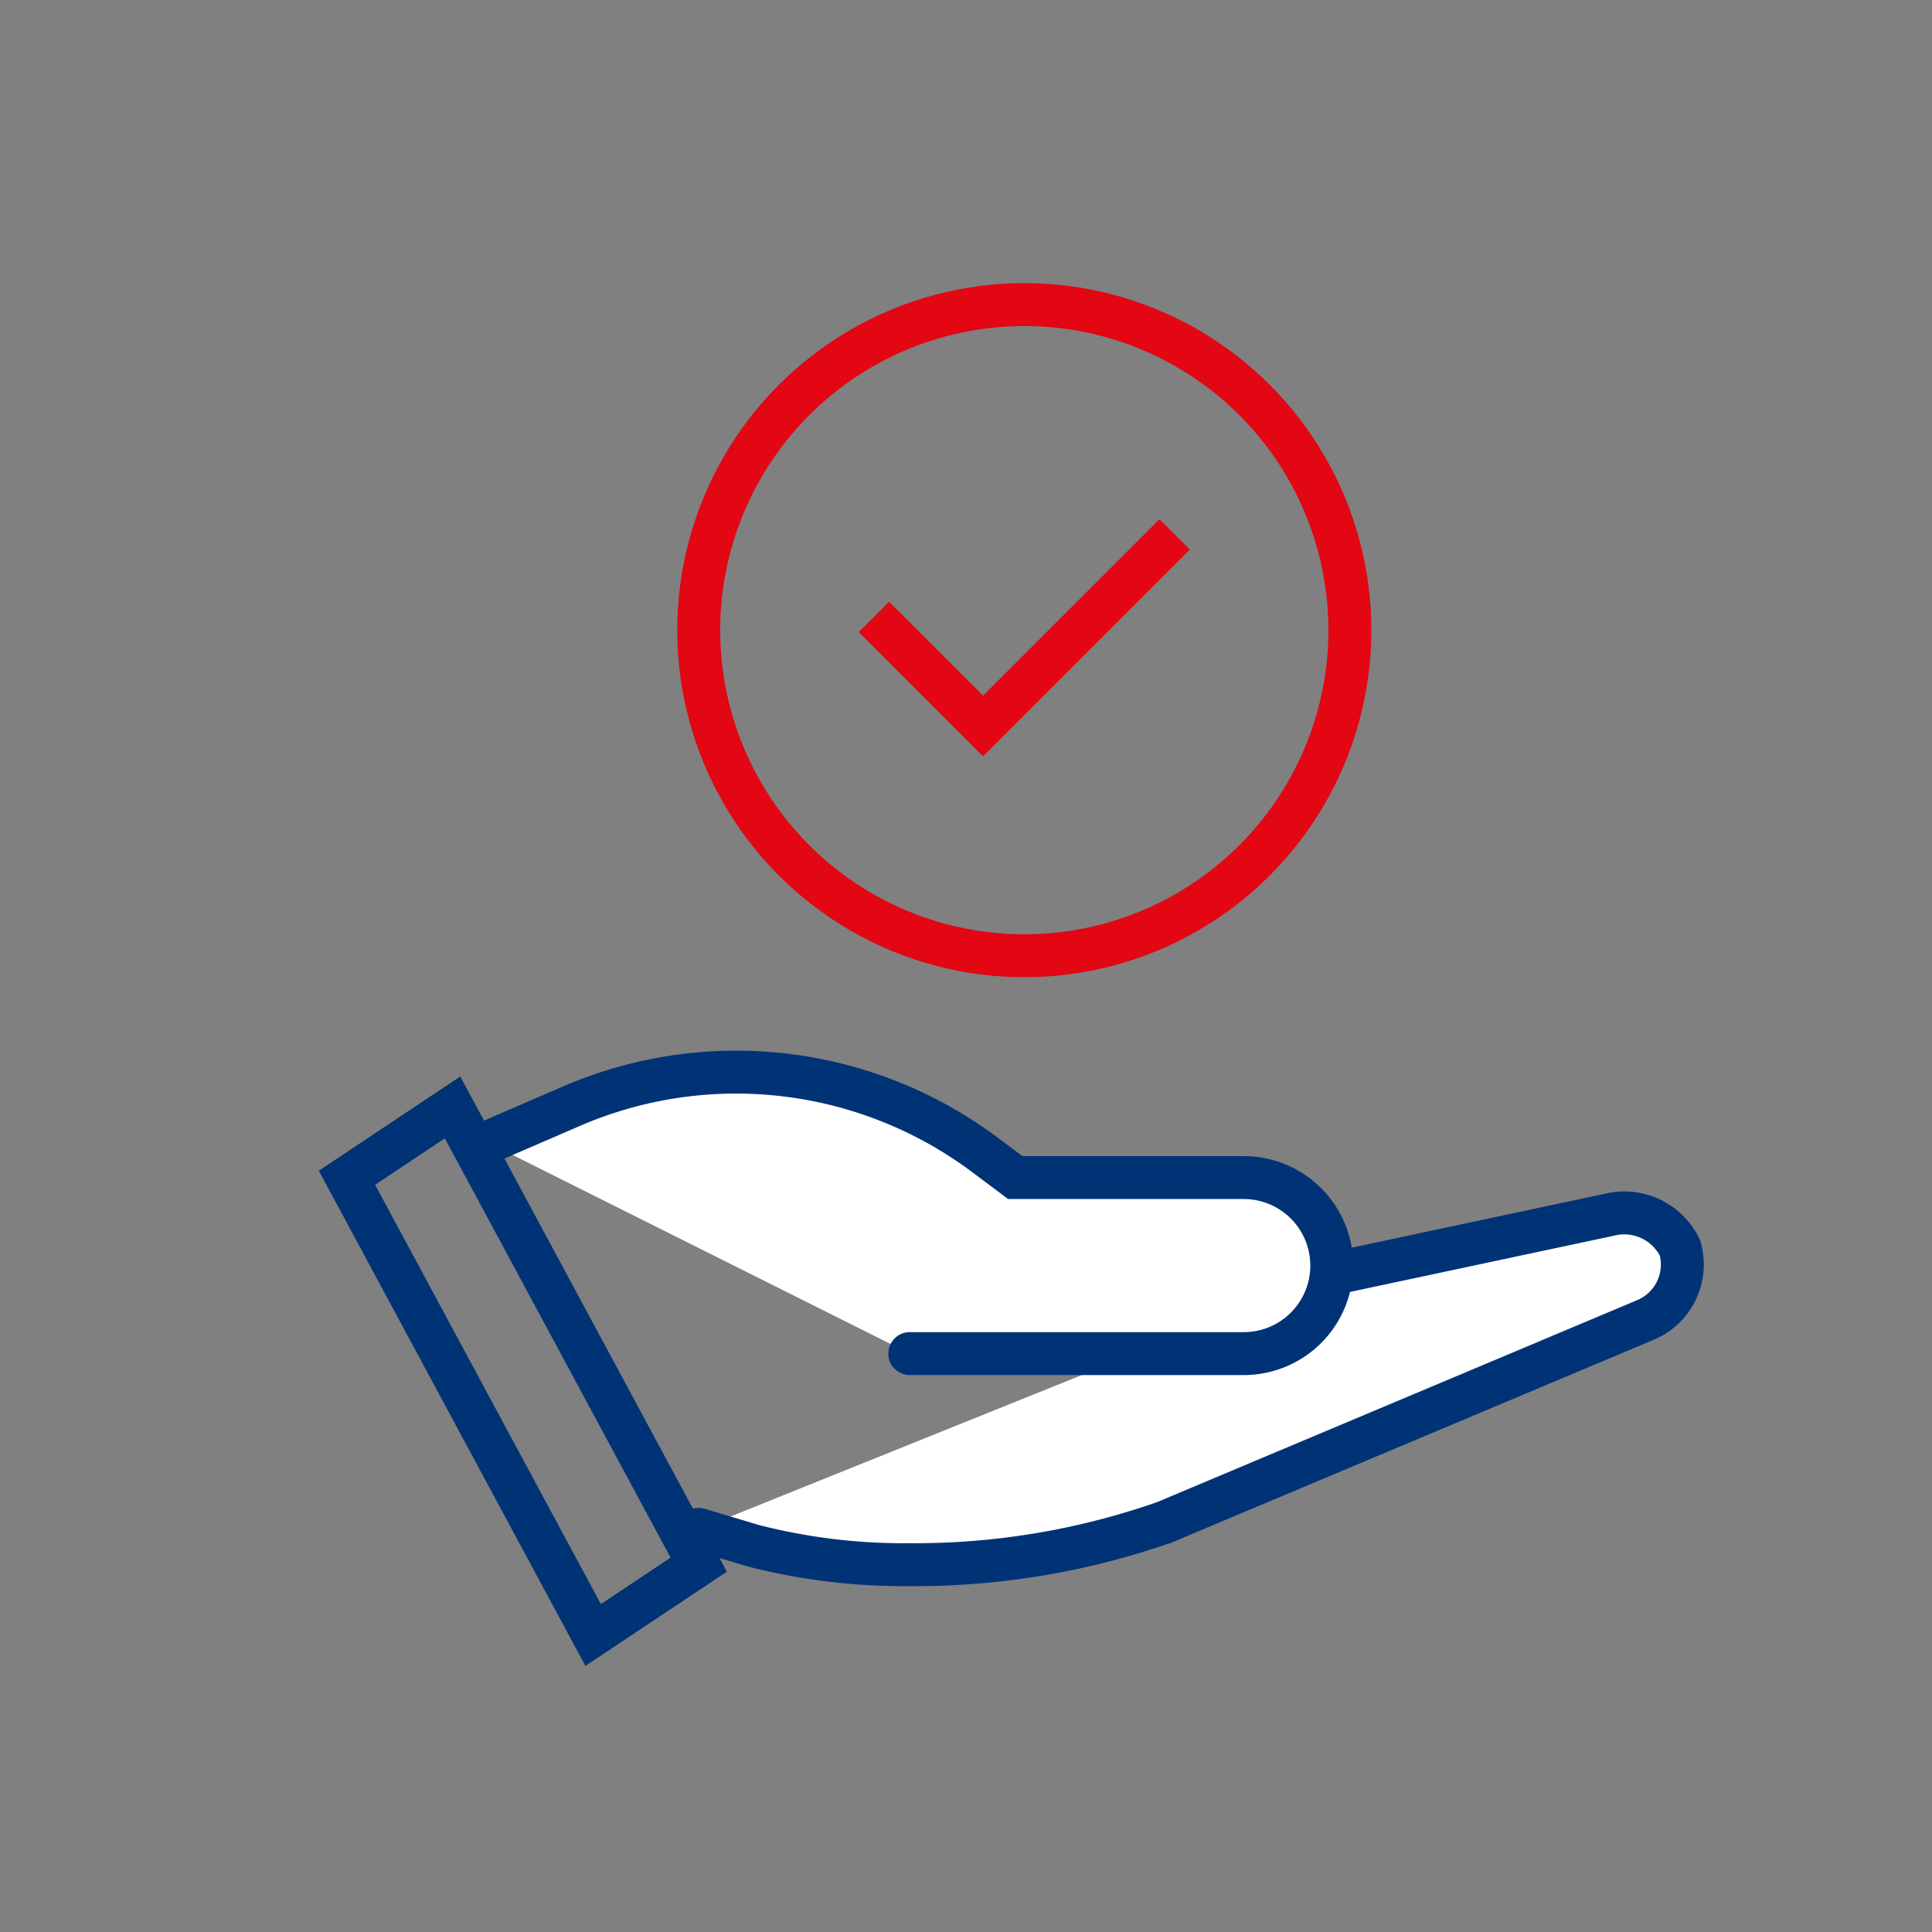
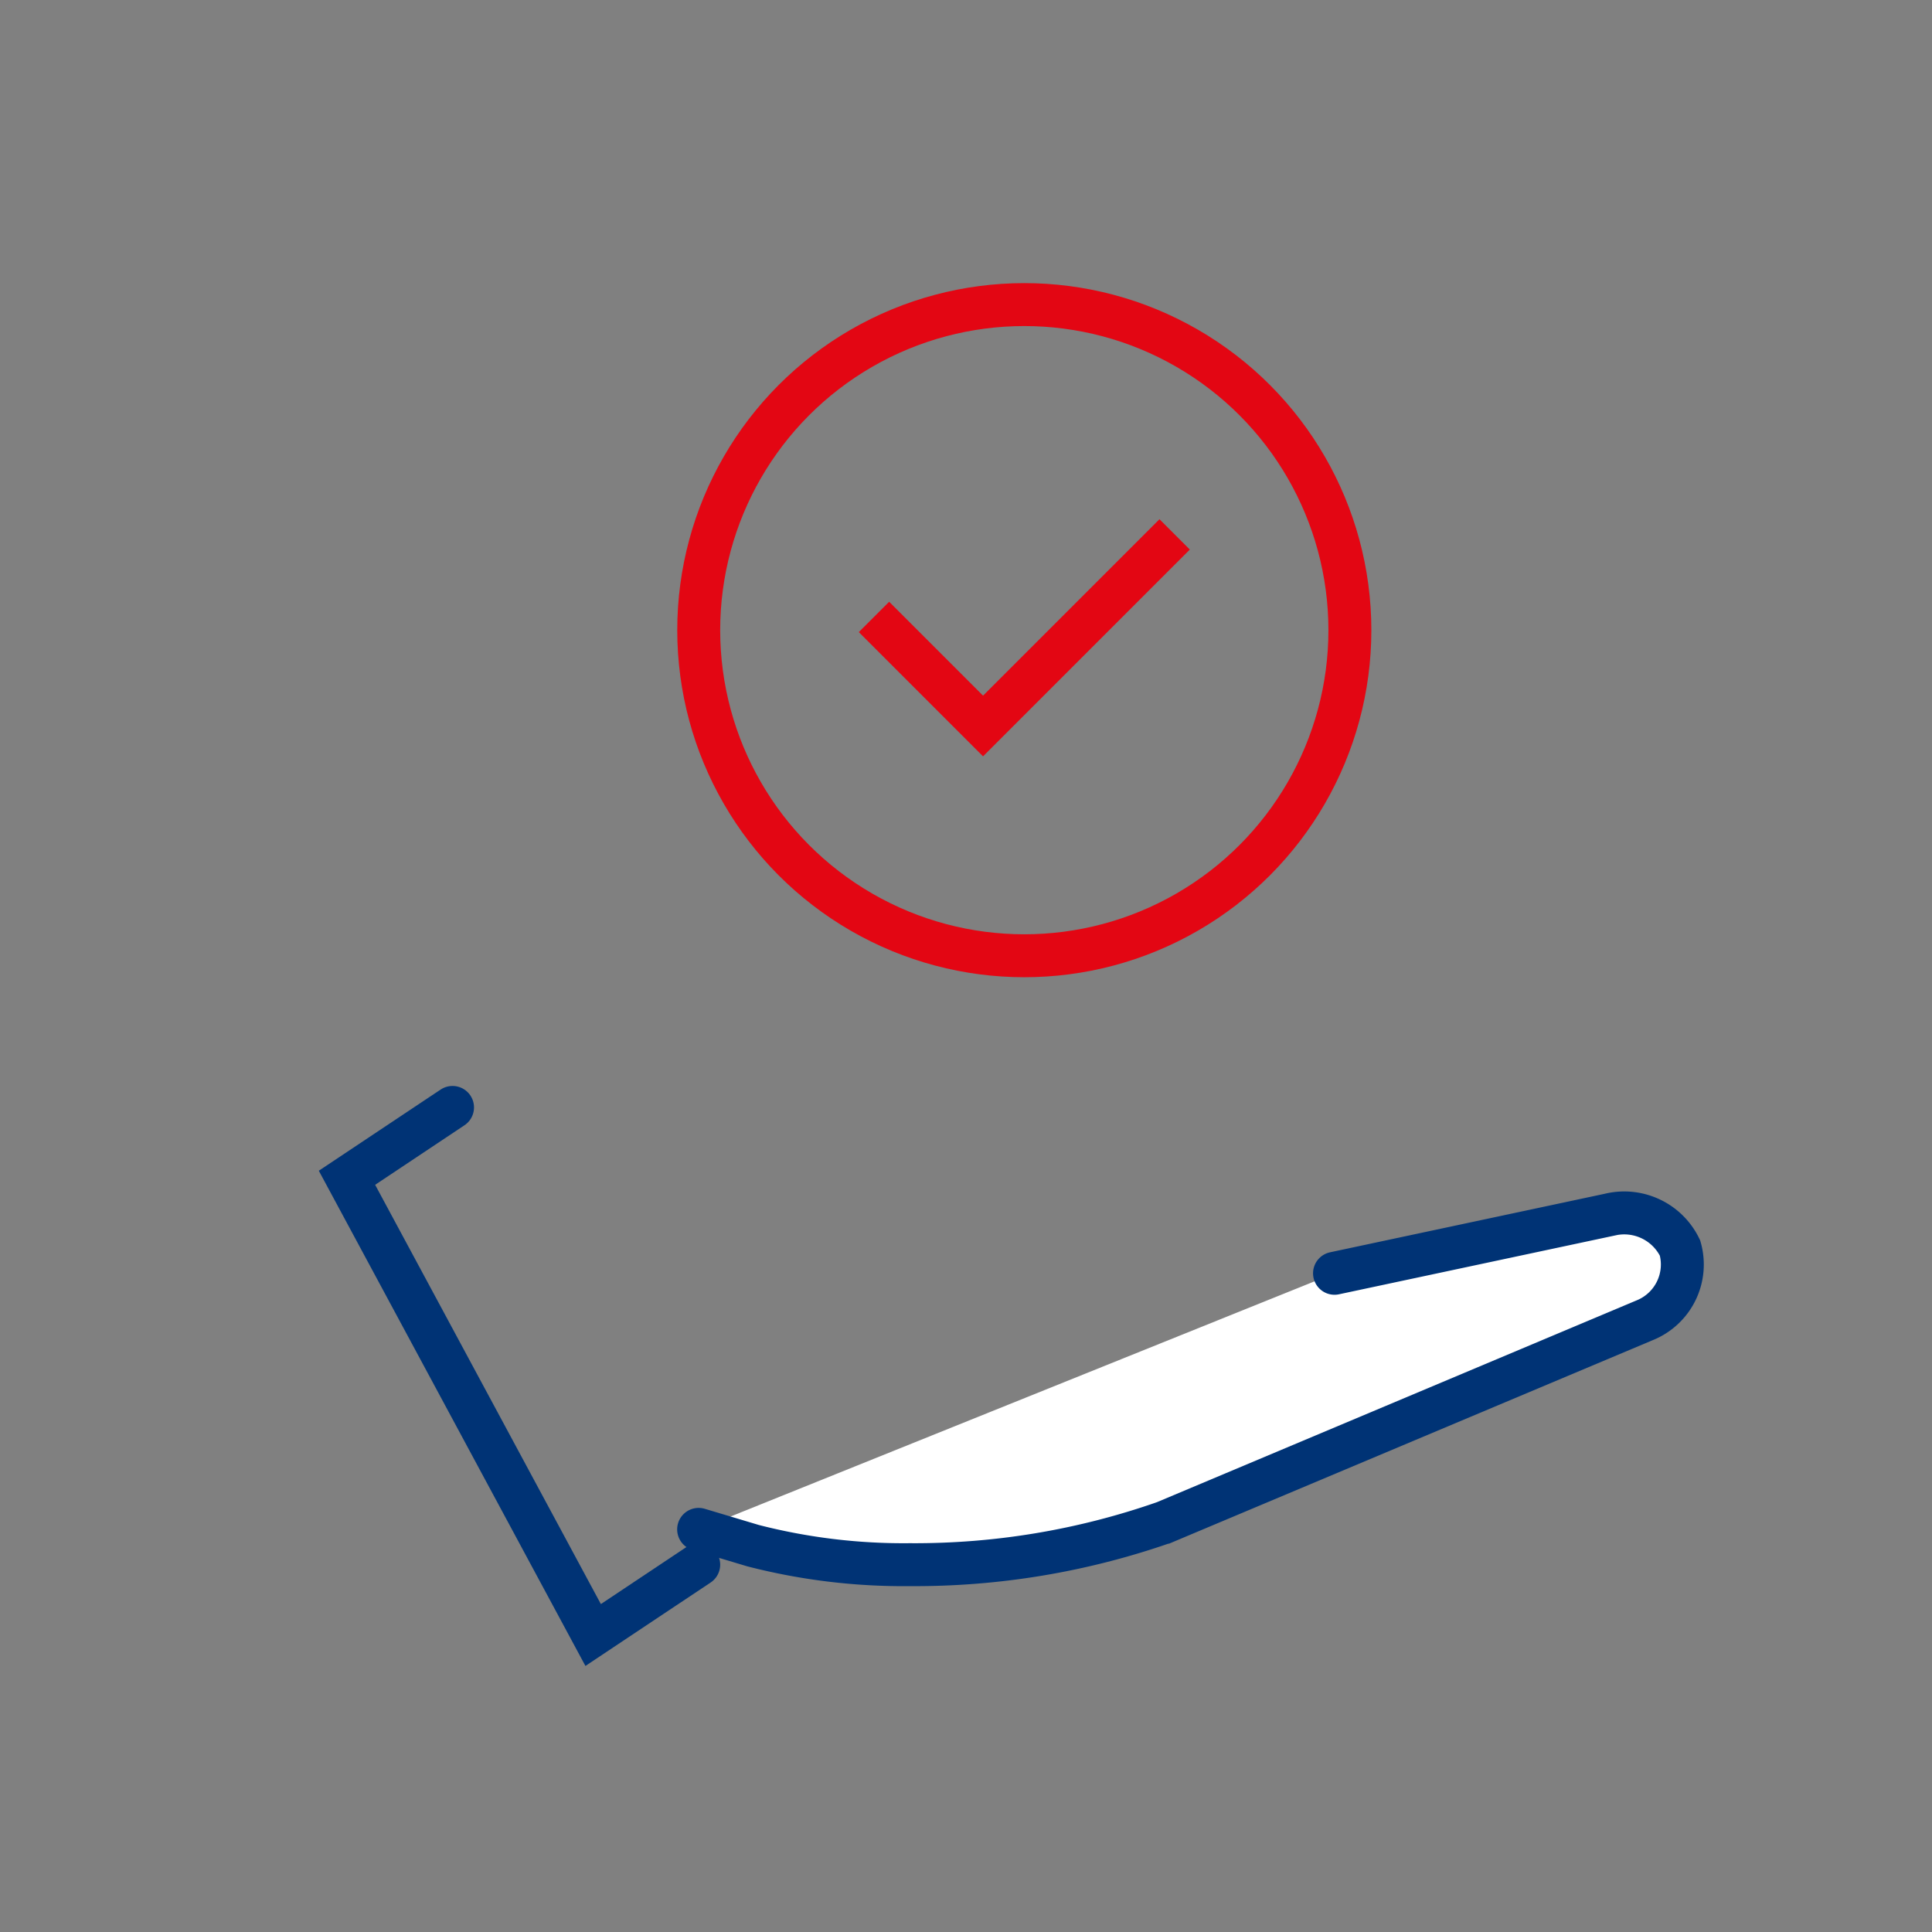
<svg xmlns="http://www.w3.org/2000/svg" id="Group_48464" data-name="Group 48464" width="90" height="90" viewBox="0 0 90 90">
  <rect x="0" y="0" width="90" height="90" fill="#808080" stroke="none" />
  <rect id="Rectangle_139" data-name="Rectangle 139" width="90" height="90" fill="none" />
  <g id="Group_48618" data-name="Group 48618" transform="translate(7 6.865)">
-     <rect id="Rectangle_139-2" data-name="Rectangle 139" width="76" height="76" transform="translate(0 0.135)" fill="none" />
    <path id="Path_1870" data-name="Path 1870" d="M-1599.554,1337.739l12.817-2.731a2.882,2.882,0,0,1,3.278,1.554,2.8,2.8,0,0,1-1.639,3.362l-22.369,9.411a35.2,35.2,0,0,1-11.873,1.977,28.1,28.1,0,0,1-7.3-.885l-2.536-.759" transform="translate(1654.721 -1285.289)" fill="#fff" stroke="#003375" stroke-linecap="round" stroke-miterlimit="10" stroke-width="2" />
-     <path id="Path_1871" data-name="Path 1871" d="M-1621.114,1353.727l-4.918,3.277-11.468-21.3,4.918-3.277Z" transform="translate(1646.663 -1287.704)" fill="none" stroke="#003375" stroke-linecap="round" stroke-miterlimit="10" stroke-width="2" />
-     <path id="Path_1872" data-name="Path 1872" d="M-1614.506,1344.7h15.564a4.1,4.1,0,0,0,4.094-4.1h0a4.1,4.1,0,0,0-4.094-4.1h-10.649l-1.4-1.048a19.355,19.355,0,0,0-11.608-3.865h0a19.333,19.333,0,0,0-7.673,1.59l-3.9,1.686" transform="translate(1649.887 -1288.509)" fill="#fff" stroke="#003375" stroke-linecap="round" stroke-miterlimit="10" stroke-width="2" />
+     <path id="Path_1871" data-name="Path 1871" d="M-1621.114,1353.727l-4.918,3.277-11.468-21.3,4.918-3.277" transform="translate(1646.663 -1287.704)" fill="none" stroke="#003375" stroke-linecap="round" stroke-miterlimit="10" stroke-width="2" />
    <ellipse id="Ellipse_501" data-name="Ellipse 501" cx="15.167" cy="15.167" rx="15.167" ry="15.167" transform="translate(25.549 7.324)" fill="none" stroke="#e30613" stroke-miterlimit="10" stroke-width="2" />
    <path id="Path_1891" data-name="Path 1891" d="M33.46,21.608l5.081,5.081,8.926-8.926" transform="translate(0.253 0.266)" fill="none" stroke="#e30613" stroke-width="2" />
  </g>
</svg>